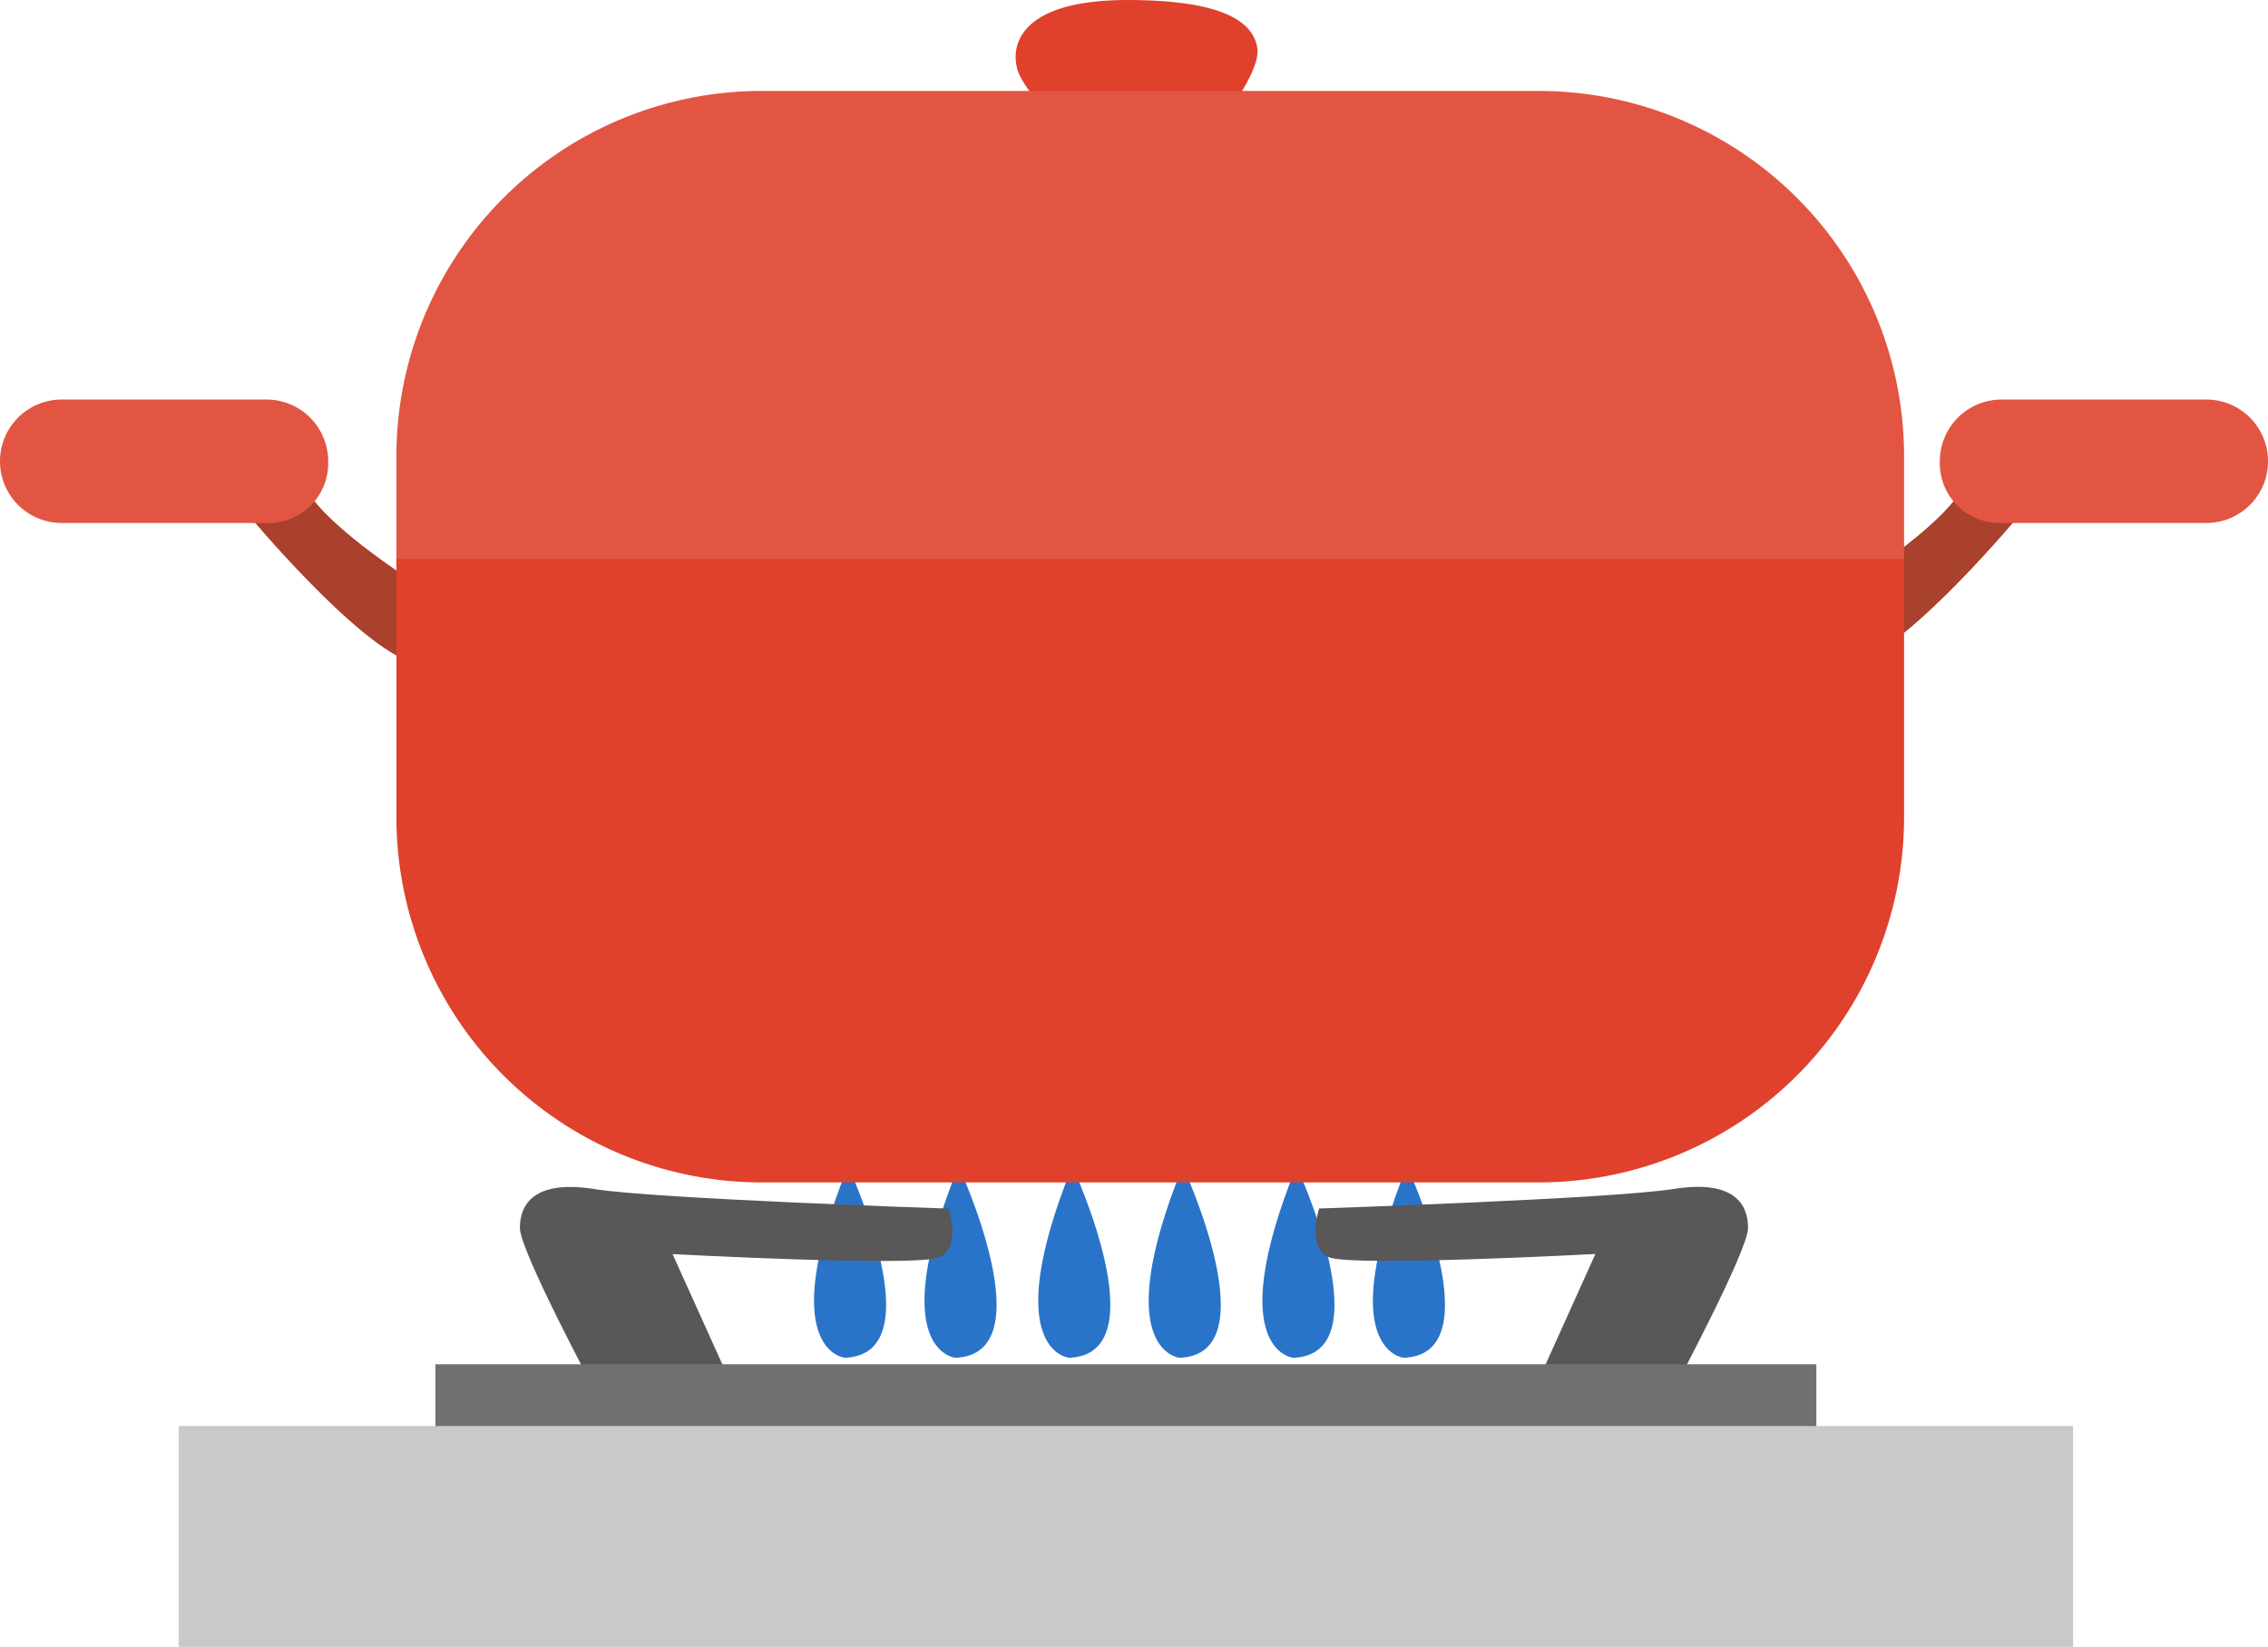
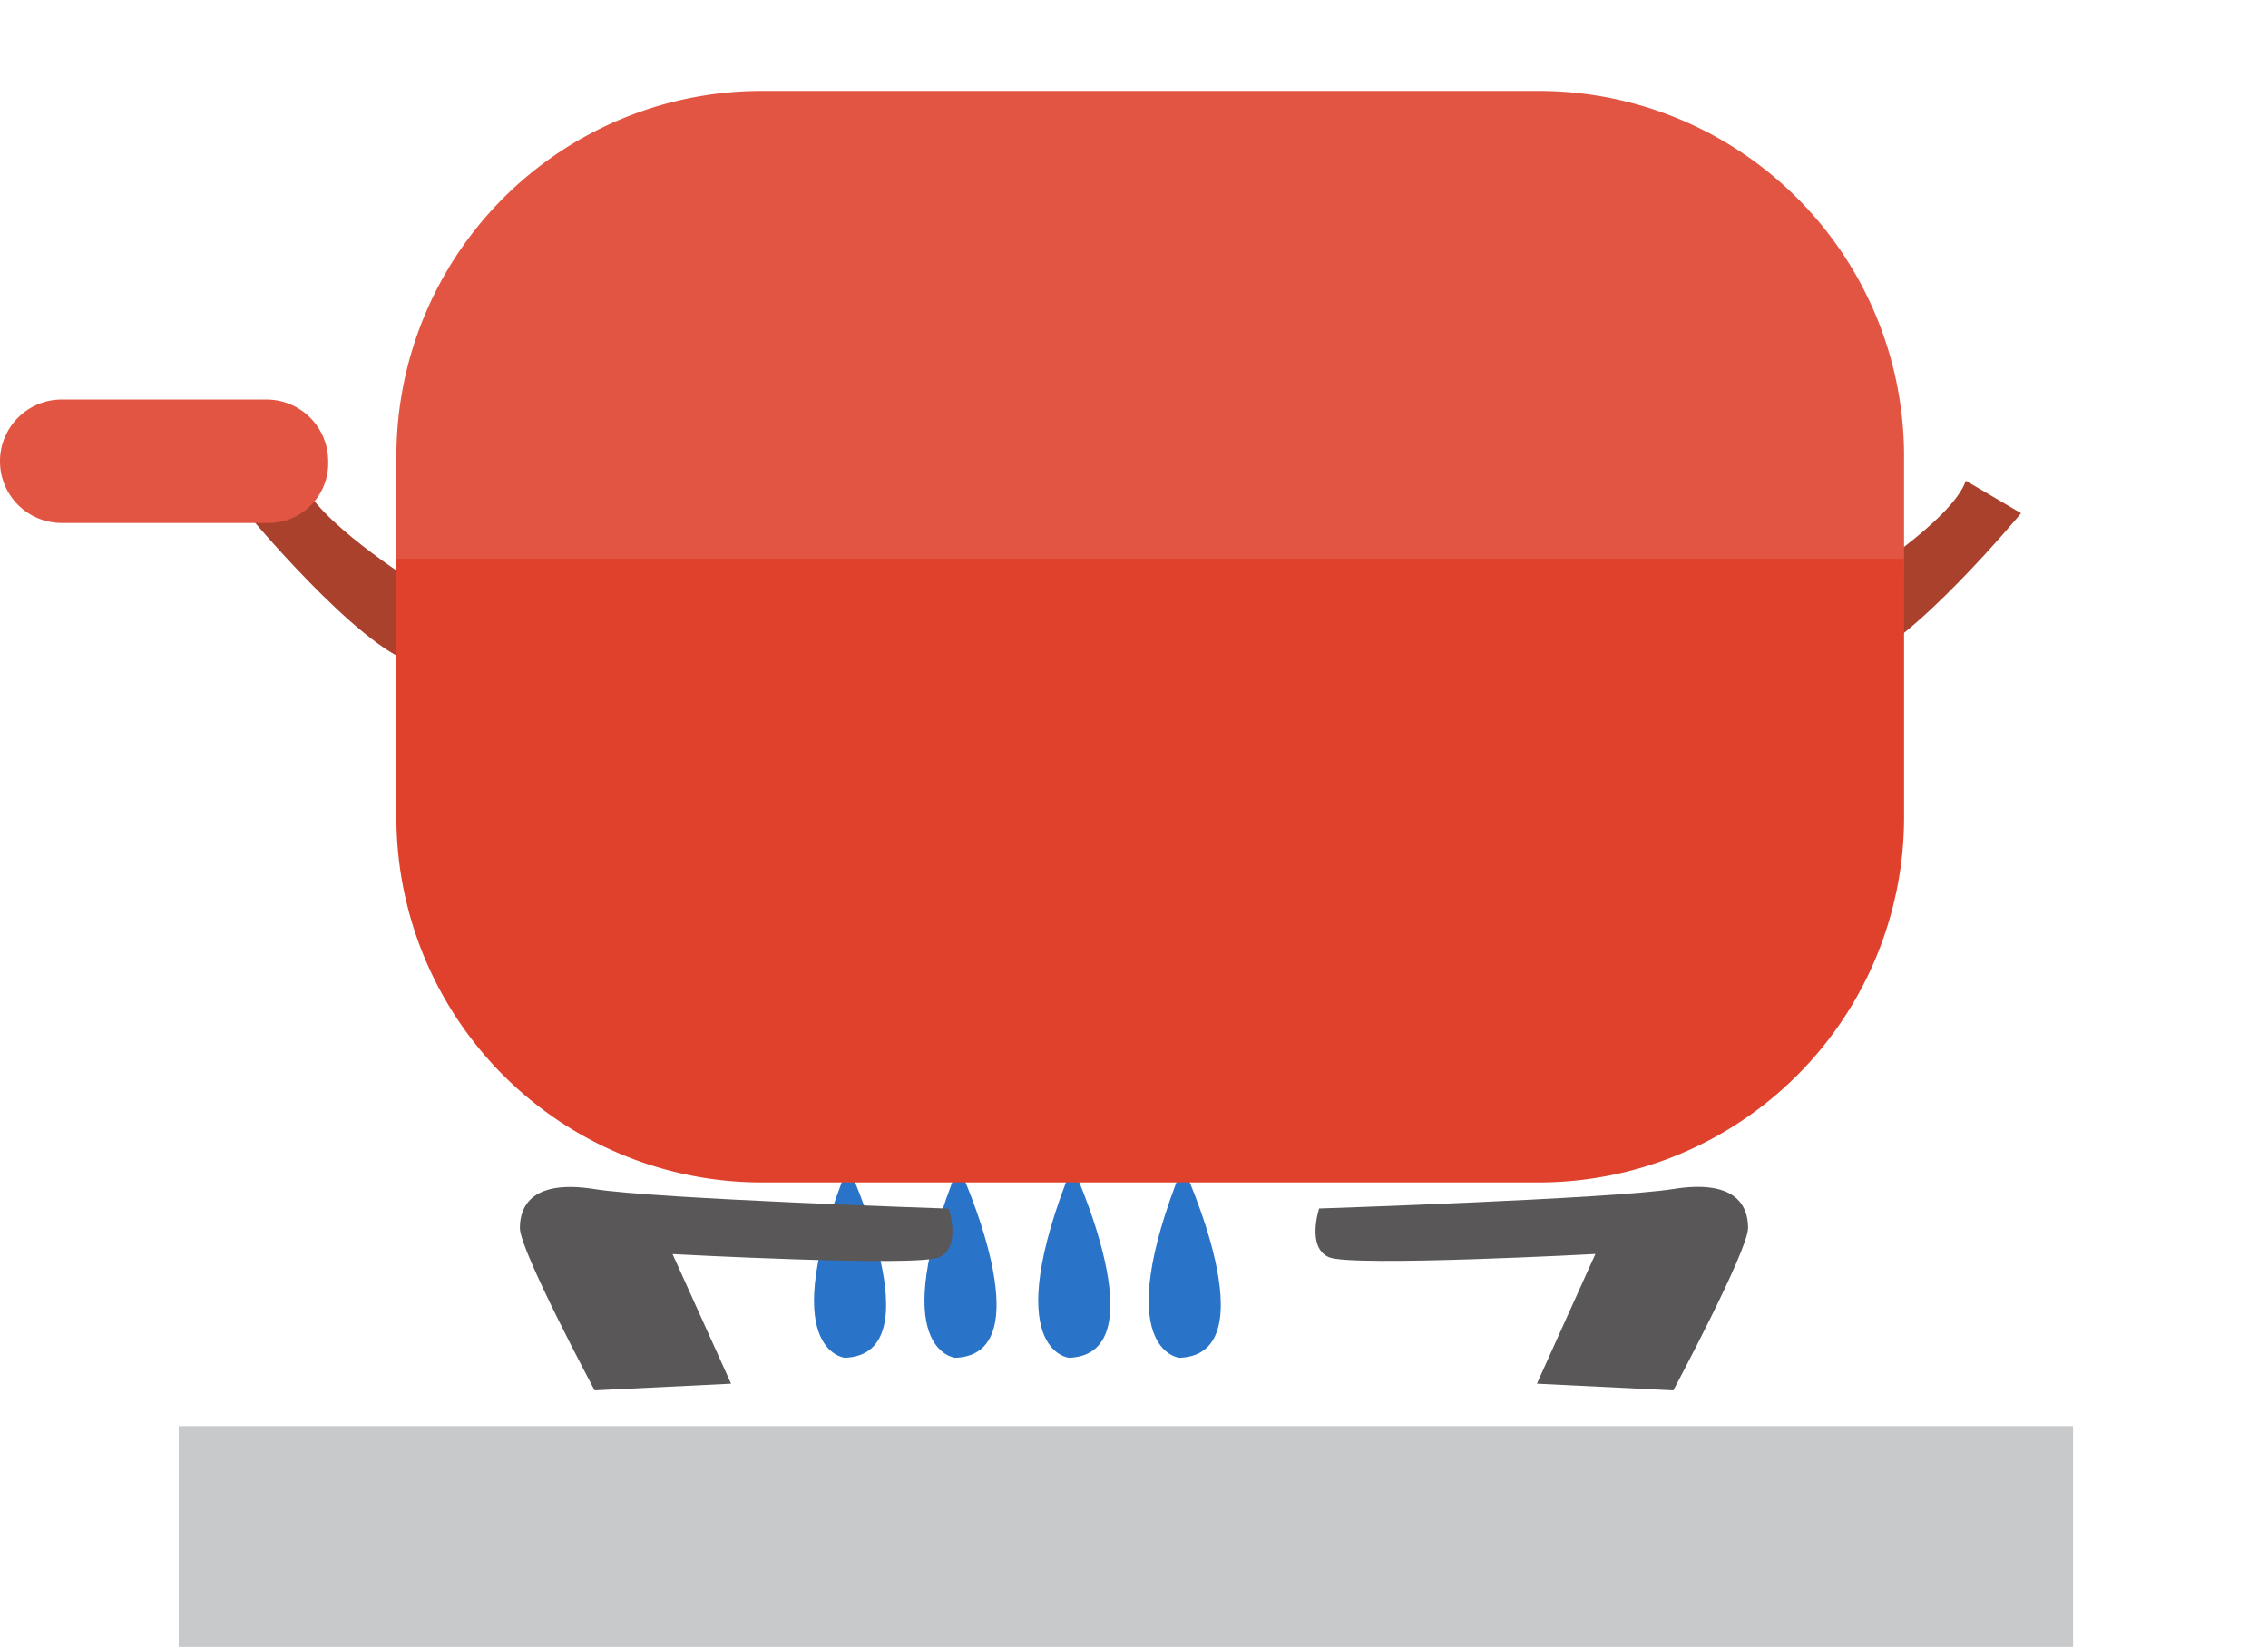
<svg xmlns="http://www.w3.org/2000/svg" viewBox="0 0 64.102 46.561">
  <defs>
    <style>
      .cls-1 {
        fill: #df412d;
      }

      .cls-2 {
        fill: #a9412d;
      }

      .cls-3 {
        fill: #e25543;
      }

      .cls-4 {
        fill: #2974c8;
      }

      .cls-5 {
        fill: #595757;
      }

      .cls-6 {
        fill: #717071;
      }

      .cls-7 {
        fill: #c8c9ca;
      }
    </style>
  </defs>
  <g id="gas" transform="translate(0 0)">
-     <path id="パス_222" data-name="パス 222" class="cls-1" d="M47.05,28.149s-1.469-1.286-1.653-2.02S45.58,24.2,48.519,24.2s3.582.735,3.673,1.378c.092.735-1.378,2.755-2.112,2.755Z" transform="translate(-16.652 -24.2)" />
    <path id="パス_223" data-name="パス 223" class="cls-2" d="M75.884,39.918s-3.122,3.765-4.684,4.224v-2.3S73.955,40.1,74.322,39Z" transform="translate(-18.761 -25.408)" />
    <path id="パス_224" data-name="パス 224" class="cls-2" d="M21.7,39.918s3.122,3.765,4.684,4.224v-2.3S23.629,40.1,23.261,39Z" transform="translate(-14.72 -25.408)" />
    <path id="パス_225" data-name="パス 225" class="cls-3" d="M26.3,40.5V37.286A10.328,10.328,0,0,1,36.586,27H58.627A10.328,10.328,0,0,1,68.912,37.286V40.5Z" transform="translate(-15.096 -24.429)" />
-     <path id="パス_226" data-name="パス 226" class="cls-3" d="M75.545,39.99h5.786a1.744,1.744,0,0,0,1.745-1.745h0A1.744,1.744,0,0,0,81.331,36.5H75.545A1.744,1.744,0,0,0,73.8,38.245h0A1.689,1.689,0,0,0,75.545,39.99Z" transform="translate(-18.973 -25.204)" />
    <path id="パス_227" data-name="パス 227" class="cls-4" d="M40.023,65.518s-2.02-.184.092-5.418C40.114,60.1,42.594,65.427,40.023,65.518Z" transform="translate(-16.145 -27.131)" />
    <path id="パス_228" data-name="パス 228" class="cls-4" d="M43.423,65.518s-2.02-.184.092-5.418C43.514,60.1,45.994,65.427,43.423,65.518Z" transform="translate(-16.423 -27.131)" />
    <path id="パス_229" data-name="パス 229" class="cls-4" d="M46.923,65.518s-2.02-.184.092-5.418C47.014,60.1,49.494,65.427,46.923,65.518Z" transform="translate(-16.708 -27.131)" />
    <path id="パス_230" data-name="パス 230" class="cls-4" d="M50.323,65.518s-2.02-.184.092-5.418C50.414,60.1,52.894,65.427,50.323,65.518Z" transform="translate(-16.986 -27.131)" />
-     <path id="パス_231" data-name="パス 231" class="cls-4" d="M53.823,65.518s-2.02-.184.092-5.418C53.914,60.1,56.394,65.427,53.823,65.518Z" transform="translate(-17.272 -27.131)" />
-     <path id="パス_232" data-name="パス 232" class="cls-4" d="M57.223,65.518s-2.02-.184.092-5.418C57.314,60.1,59.794,65.427,57.223,65.518Z" transform="translate(-17.549 -27.131)" />
    <g id="グループ化_135" data-name="グループ化 135" transform="translate(14.694 33.553)">
      <path id="パス_233" data-name="パス 233" class="cls-5" d="M32.212,66.489S30.1,62.54,30.1,61.9s.367-1.378,2.112-1.1,10.01.551,10.01.551.367,1.1-.276,1.378-7.531-.092-7.531-.092L36.069,66.3Z" transform="translate(-30.1 -60.735)" />
    </g>
    <g id="グループ化_136" data-name="グループ化 136" transform="translate(37.181 33.553)">
      <path id="パス_234" data-name="パス 234" class="cls-5" d="M64.7,66.489s2.112-3.949,2.112-4.592-.367-1.378-2.112-1.1-10.01.551-10.01.551-.367,1.1.276,1.378,7.531-.092,7.531-.092L60.844,66.3Z" transform="translate(-54.586 -60.735)" />
    </g>
-     <rect id="長方形_160" data-name="長方形 160" class="cls-6" width="39.031" height="3.398" transform="translate(12.306 38.571)" />
    <rect id="長方形_161" data-name="長方形 161" class="cls-7" width="53.541" height="6.245" transform="translate(5.051 40.316)" />
    <path id="パス_235" data-name="パス 235" class="cls-1" d="M26.3,41.4v7.347A10.328,10.328,0,0,0,36.586,59.033H58.627A10.328,10.328,0,0,0,68.912,48.747V41.4Z" transform="translate(-15.096 -25.604)" />
    <path id="パス_236" data-name="パス 236" class="cls-3" d="M21.631,39.99H15.845A1.744,1.744,0,0,1,14.1,38.245h0A1.744,1.744,0,0,1,15.845,36.5h5.786a1.744,1.744,0,0,1,1.745,1.745h0A1.689,1.689,0,0,1,21.631,39.99Z" transform="translate(-14.1 -25.204)" />
  </g>
</svg>